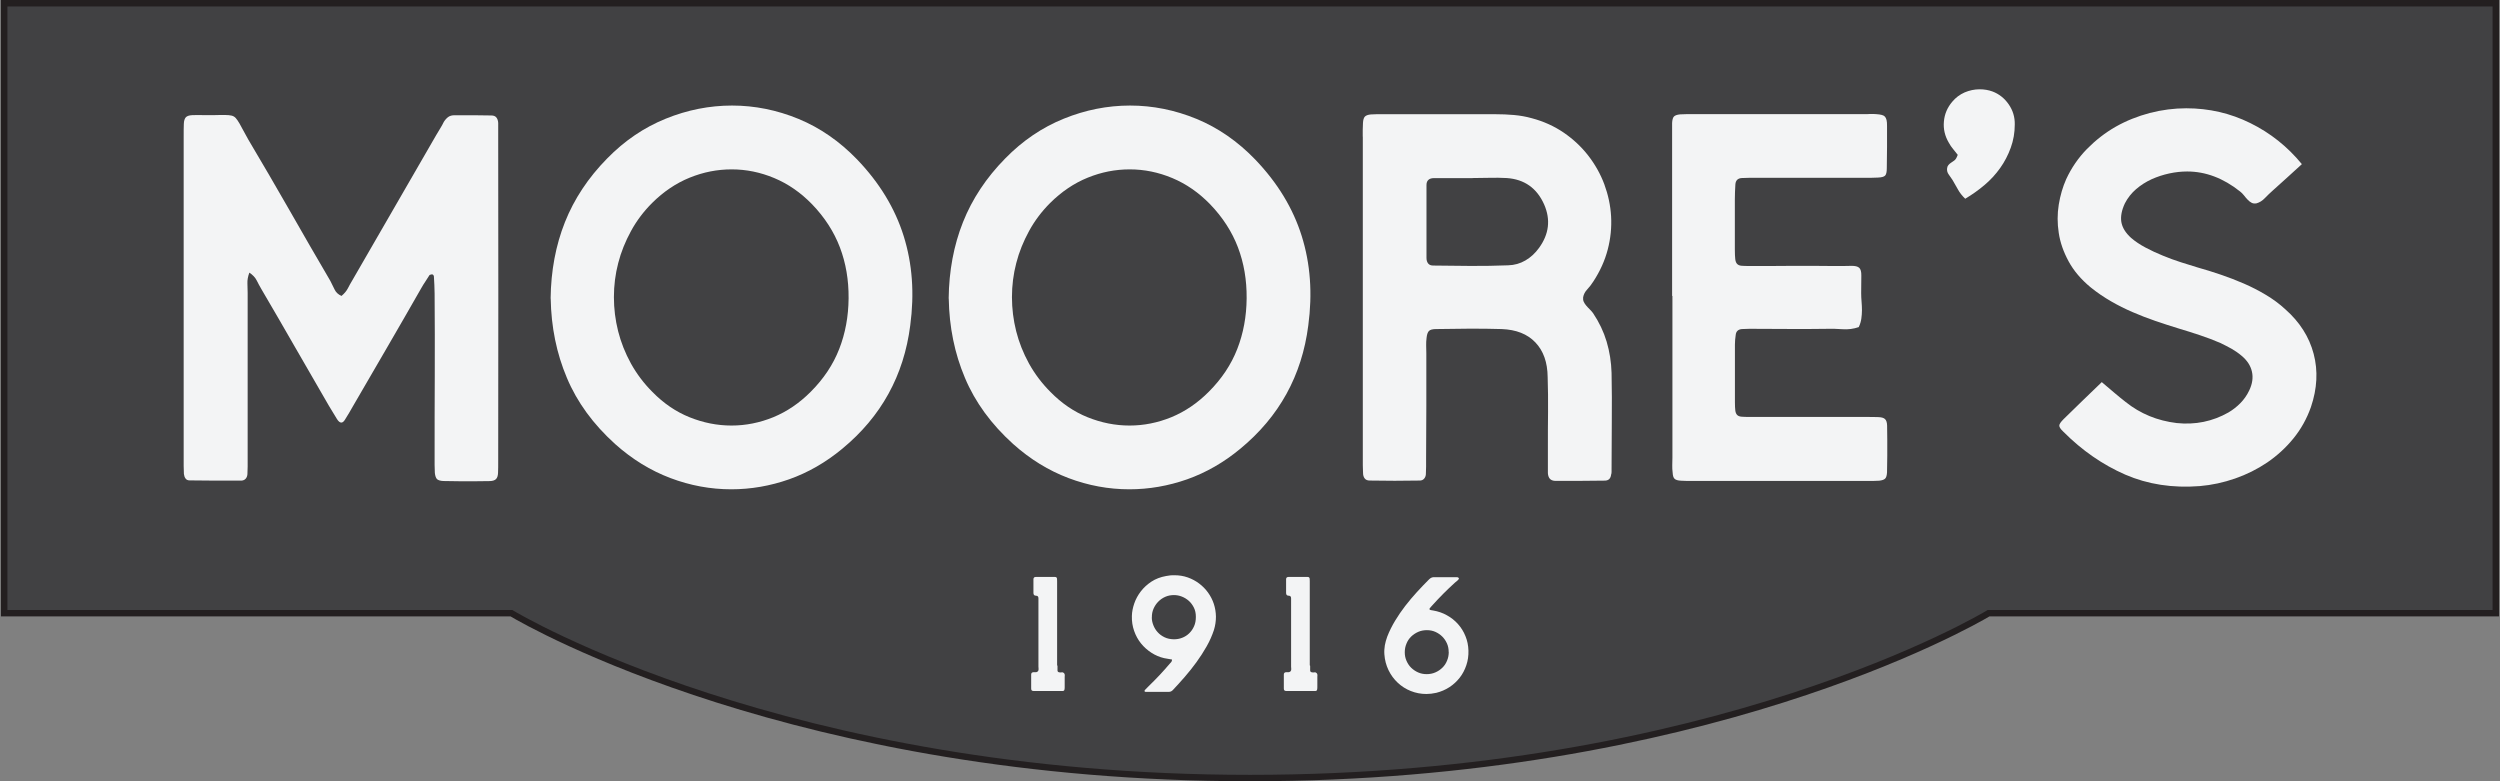
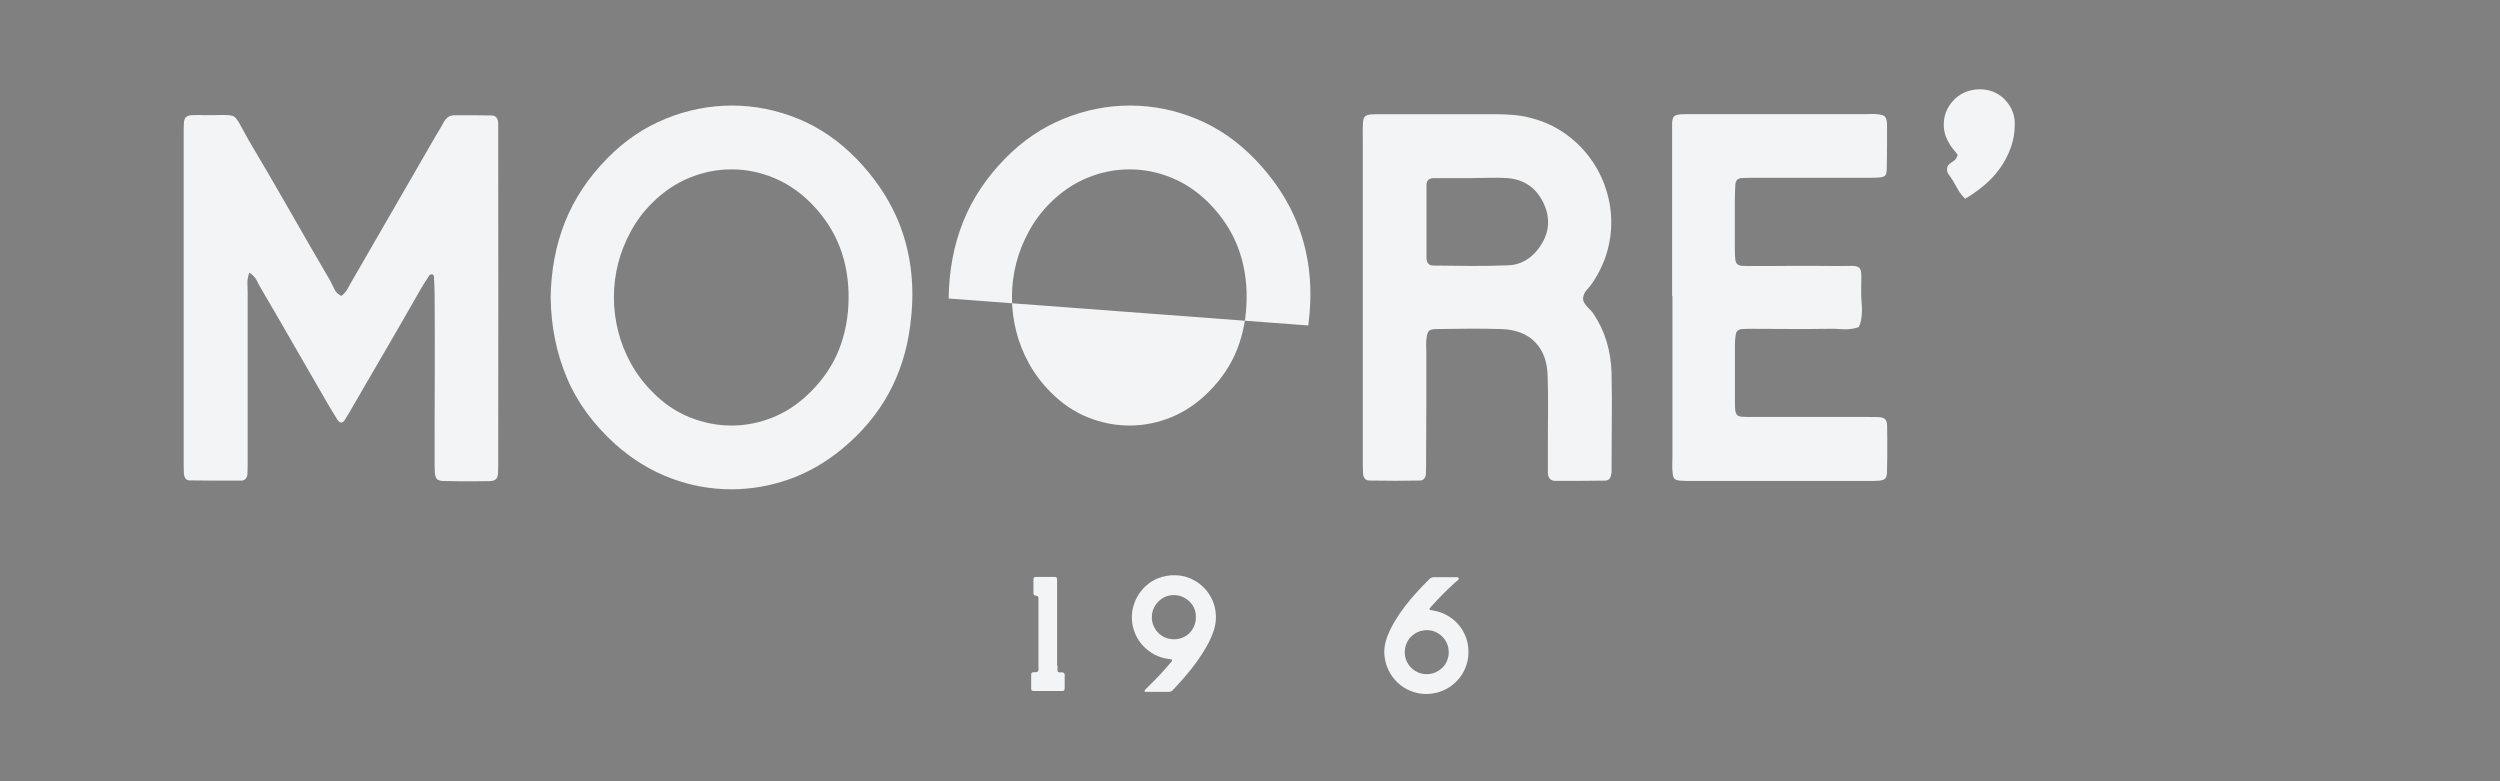
<svg xmlns="http://www.w3.org/2000/svg" viewBox="0 0 320 100" height="100" width="320" id="b">
  <rect x="0" y="0" width="320" height="100" fill="#808080" stroke="none" />
-   <path stroke-width="0" fill="#414143" d="m.53.41h318.93v78.08h-64.93s-34.36,21.1-94.54,21.1-94.54-21.1-94.54-21.1H.53V.41Z" />
  <path stroke-width="0" fill="#f3f4f5" d="m31.92,34.89c-.19.51-.27.97-.25,1.39s.03.83.03,1.23v22.19c0,.33-.01.66-.03,1-.02.23-.09.42-.22.57-.13.15-.31.23-.54.25h-3.32c-1.1,0-2.2-.01-3.32-.03-.23,0-.41-.08-.52-.24-.12-.16-.18-.35-.21-.59-.02-.34-.03-.67-.03-1V17.52c0-.72,0-1.27.02-1.66.01-.39.1-.67.25-.84s.43-.26.82-.28.96-.02,1.72,0c.76,0,1.37,0,1.83-.02.46-.01.84,0,1.12.02.28.02.51.08.66.17.16.09.32.26.47.49.16.23.34.54.54.93.2.39.48.9.84,1.53,1.79,3.02,3.55,6.03,5.27,9.04,1.72,3.02,3.46,6.03,5.23,9.05.19.36.37.72.54,1.09.17.37.46.65.89.84.36-.3.63-.62.81-.96.18-.35.37-.7.59-1.06,1.79-3.12,3.58-6.21,5.36-9.28,1.78-3.07,3.57-6.16,5.36-9.28.17-.3.34-.58.51-.85.17-.27.33-.56.47-.85.17-.27.36-.48.57-.63.21-.15.48-.22.82-.22h2.32c.77,0,1.55.01,2.36.03.3,0,.51.08.65.25s.22.4.24.7v1.71c.02,13.81.02,27.61,0,41.4,0,.74,0,1.29-.02,1.66-.01.37-.09.64-.25.81-.16.17-.43.26-.82.27s-.98.02-1.76.02h-2.09c-.7,0-1.39-.01-2.09-.03-.4-.02-.67-.11-.81-.25-.14-.15-.23-.41-.27-.79-.02-.34-.03-.67-.03-1v-1c0-3.52,0-7.01.02-10.47s0-6.95-.02-10.47c0-.36-.01-.72-.03-1.09-.02-.37-.04-.74-.06-1.12-.04-.21-.16-.3-.35-.25-.15.04-.22.07-.22.09-.17.27-.34.54-.52.81-.18.26-.35.54-.52.84-1.46,2.55-2.91,5.08-4.36,7.57-1.46,2.5-2.92,5.02-4.4,7.57-.17.3-.33.58-.49.85-.16.28-.33.56-.52.85-.15.25-.31.38-.47.38-.19,0-.38-.16-.57-.47-.17-.27-.34-.55-.51-.84-.17-.28-.34-.56-.51-.84-1.46-2.51-2.89-5-4.32-7.48-1.42-2.48-2.86-4.96-4.32-7.45-.21-.36-.41-.73-.6-1.11-.19-.38-.51-.72-.95-1.01Z" />
  <path stroke-width="0" fill="#f3f4f5" d="m70.48,38.21c.04-3.54.65-6.8,1.83-9.77,1.18-2.97,2.98-5.69,5.41-8.16,2.23-2.28,4.73-3.97,7.5-5.09,2.76-1.12,5.59-1.68,8.48-1.68s5.74.57,8.51,1.71c2.76,1.14,5.26,2.87,7.5,5.19,2.87,2.99,4.85,6.26,5.96,9.8s1.39,7.36.84,11.45c-.82,6.41-3.72,11.67-8.7,15.78-2.11,1.75-4.38,3.05-6.8,3.91-2.42.85-4.89,1.28-7.4,1.28-2.66,0-5.26-.48-7.8-1.44-2.54-.96-4.9-2.41-7.07-4.35-2.8-2.53-4.87-5.35-6.18-8.48-1.32-3.12-2.01-6.5-2.07-10.15Zm38.14-.03c.02-2.34-.35-4.51-1.11-6.51-.76-2-1.95-3.85-3.57-5.53-1.46-1.5-3.07-2.61-4.84-3.35-1.77-.74-3.58-1.11-5.44-1.11s-3.63.35-5.38,1.06c-1.75.71-3.35,1.79-4.81,3.24-1.08,1.08-1.98,2.27-2.7,3.59s-1.28,2.69-1.64,4.11c-.37,1.42-.55,2.87-.55,4.35s.18,2.93.54,4.36c.36,1.43.91,2.81,1.64,4.14.74,1.33,1.65,2.54,2.75,3.64,1.43,1.46,3.02,2.54,4.76,3.24s3.53,1.06,5.36,1.06,3.62-.36,5.36-1.07c1.74-.72,3.34-1.8,4.79-3.26,1.64-1.64,2.86-3.47,3.64-5.47.78-2,1.18-4.16,1.2-6.48Z" />
-   <path stroke-width="0" fill="#f3f4f5" d="m121.43,38.21c.04-3.54.65-6.8,1.83-9.77,1.18-2.97,2.98-5.69,5.41-8.16,2.23-2.28,4.73-3.97,7.5-5.09,2.76-1.12,5.59-1.68,8.48-1.68s5.74.57,8.51,1.71c2.76,1.14,5.26,2.87,7.5,5.19,2.87,2.99,4.85,6.26,5.96,9.8s1.39,7.36.84,11.45c-.82,6.41-3.72,11.67-8.7,15.78-2.11,1.75-4.38,3.05-6.8,3.91-2.42.85-4.89,1.28-7.4,1.28-2.66,0-5.26-.48-7.8-1.44-2.54-.96-4.9-2.41-7.07-4.35-2.8-2.53-4.87-5.35-6.18-8.48-1.32-3.12-2.01-6.5-2.07-10.15Zm38.14-.03c.02-2.34-.35-4.51-1.11-6.51-.76-2-1.95-3.85-3.57-5.53-1.46-1.5-3.07-2.61-4.84-3.35-1.77-.74-3.58-1.11-5.44-1.11s-3.63.35-5.38,1.06c-1.75.71-3.35,1.79-4.81,3.24-1.08,1.08-1.98,2.27-2.7,3.59s-1.28,2.69-1.64,4.11c-.37,1.42-.55,2.87-.55,4.35s.18,2.93.54,4.36c.36,1.43.91,2.81,1.64,4.14.74,1.33,1.65,2.54,2.75,3.64,1.43,1.46,3.02,2.54,4.76,3.24s3.53,1.06,5.36,1.06,3.62-.36,5.36-1.07c1.74-.72,3.34-1.8,4.79-3.26,1.64-1.64,2.86-3.47,3.64-5.47.78-2,1.18-4.16,1.2-6.48Z" />
+   <path stroke-width="0" fill="#f3f4f5" d="m121.43,38.21c.04-3.54.65-6.8,1.83-9.77,1.18-2.97,2.98-5.69,5.41-8.16,2.23-2.28,4.73-3.97,7.5-5.09,2.76-1.12,5.59-1.68,8.48-1.68s5.74.57,8.51,1.71c2.76,1.14,5.26,2.87,7.5,5.19,2.87,2.99,4.85,6.26,5.96,9.8s1.39,7.36.84,11.45Zm38.14-.03c.02-2.34-.35-4.51-1.11-6.51-.76-2-1.95-3.85-3.57-5.53-1.46-1.5-3.07-2.61-4.84-3.35-1.77-.74-3.58-1.11-5.44-1.11s-3.63.35-5.38,1.06c-1.75.71-3.35,1.79-4.81,3.24-1.08,1.08-1.98,2.27-2.7,3.59s-1.28,2.69-1.64,4.11c-.37,1.42-.55,2.87-.55,4.35s.18,2.93.54,4.36c.36,1.43.91,2.81,1.64,4.14.74,1.33,1.65,2.54,2.75,3.64,1.43,1.46,3.02,2.54,4.76,3.24s3.53,1.06,5.36,1.06,3.62-.36,5.36-1.07c1.74-.72,3.34-1.8,4.79-3.26,1.64-1.64,2.86-3.47,3.64-5.47.78-2,1.18-4.16,1.2-6.48Z" />
  <path stroke-width="0" fill="#f3f4f5" d="m174.43,17.49v-.87c0-.28.01-.57.03-.87.02-.4.1-.67.24-.82.14-.15.38-.24.74-.28.25-.02.5-.03.74-.03h15.26c.78,0,1.56.03,2.34.1s1.54.2,2.28.41c1.52.4,2.88,1.02,4.1,1.85,1.21.83,2.26,1.81,3.13,2.93.87,1.12,1.56,2.34,2.06,3.67.49,1.33.79,2.7.87,4.11.08,1.41-.06,2.83-.43,4.25-.37,1.42-.99,2.79-1.85,4.1-.23.36-.49.7-.78,1.01s-.46.65-.52,1.01c-.02.21,0,.4.08.57s.18.33.32.49.28.32.44.47.3.32.43.49c.78,1.16,1.36,2.38,1.74,3.65.38,1.28.59,2.61.63,4,.04,2.07.05,4.12.03,6.15-.02,2.03-.03,4.09-.03,6.15v.38c0,.13-.02.24-.06.35-.06.51-.34.76-.82.76-1.07.02-2.14.03-3.19.03h-3.19c-.3-.02-.51-.12-.65-.28-.14-.17-.22-.4-.24-.7v-3.45c0-1.48,0-2.95.02-4.43.01-1.47,0-2.95-.05-4.43-.02-1.88-.54-3.35-1.57-4.43s-2.46-1.64-4.32-1.71c-1.39-.04-2.79-.06-4.19-.05s-2.8.03-4.19.05c-.46,0-.77.08-.93.25s-.26.46-.3.89c-.04.32-.06.64-.05.96.01.33.02.66.02,1v6.77c0,2.23-.01,4.49-.03,6.77v.98c0,.32-.01.64-.03.98-.02.23-.1.42-.24.57-.14.15-.32.22-.55.22-2.13.04-4.26.04-6.39,0-.3,0-.51-.09-.65-.27-.14-.18-.21-.42-.21-.71-.02-.32-.03-.64-.03-.96V17.49Zm14.04,5.31h-4.93c-.3,0-.53.07-.7.22-.17.15-.25.37-.25.66v9.33c0,.3.07.53.21.71.14.18.35.27.65.27,1.6.02,3.2.04,4.81.05,1.6.01,3.2-.02,4.78-.08.8-.02,1.54-.23,2.21-.62.67-.39,1.25-.92,1.74-1.6,1.29-1.77,1.51-3.63.66-5.57-.93-2.09-2.52-3.22-4.78-3.38-.74-.04-1.47-.05-2.2-.03-.73.02-1.46.03-2.2.03Z" />
  <path stroke-width="0" fill="#f3f4f5" d="m214.03,37.89V15.75c.02-.42.1-.7.24-.84.14-.14.39-.23.77-.27.3-.02.58-.03.85-.03h22.77c.23,0,.47,0,.73-.02.25-.01.51,0,.76.02.3.02.53.05.71.1.18.04.32.12.41.22.1.11.16.25.21.44s.06.44.06.76v2.7c0,.9-.01,1.8-.03,2.7,0,.49-.07.8-.22.95-.15.15-.45.23-.92.25-.32.02-.64.03-.96.03h-15.51c-.32,0-.64.01-.98.03-.49.04-.75.31-.79.79-.02.34-.04.66-.05.98-.01.32-.02.64-.02.98v6.39c0,.53.02.93.05,1.22.03.28.11.5.24.63.13.14.32.22.59.24s.65.03,1.15.03c1.79,0,3.56,0,5.3-.02,1.74-.01,3.51,0,5.3.02,1.01,0,1.77,0,2.26-.02.49-.01.84.07,1.03.25.19.18.28.51.27,1-.01.49-.02,1.23-.02,2.25,0,.36.02.72.05,1.09.03.37.05.73.05,1.09s-.03.72-.08,1.08c-.05.36-.16.72-.33,1.08-.67.23-1.36.32-2.06.27-.7-.05-1.38-.07-2.06-.05-1.52.02-3.04.03-4.55.02-1.52-.01-3.04-.02-4.55-.02h-.87c-.28,0-.57.01-.87.03-.48.04-.75.3-.79.76-.06.4-.1.81-.1,1.23v7.4c0,.44.02.79.05,1.04.03.25.11.44.24.57s.32.2.59.22c.26.02.64.03,1.12.03h14.52c.8,0,1.41,0,1.82.02.41.01.7.09.87.25s.26.44.27.84c0,.4.02.99.02,1.77v2.1c0,.71-.01,1.41-.03,2.1-.02.4-.1.67-.24.81-.14.14-.39.23-.77.27-.25.02-.51.03-.76.03h-23.86c-.24,0-.49-.01-.74-.03-.4-.02-.67-.1-.82-.24-.15-.14-.23-.39-.25-.78-.04-.32-.06-.64-.05-.96,0-.33.02-.66.02-1v-20.68Z" />
  <path stroke-width="0" fill="#f3f4f5" d="m251.57,25.46c-.42-.4-.74-.81-.96-1.22s-.45-.81-.68-1.19c-.15-.23-.31-.47-.49-.71s-.25-.51-.21-.81c.02-.17.08-.31.17-.41.09-.11.2-.2.32-.28.12-.08.23-.16.35-.24.12-.07.22-.17.3-.3.04-.06.08-.13.11-.21.03-.07.07-.16.11-.27-.19-.25-.39-.5-.59-.74-.2-.24-.39-.51-.55-.81-.51-.86-.72-1.77-.63-2.72.08-.95.44-1.79,1.07-2.53.44-.53.97-.92,1.58-1.19.61-.26,1.25-.4,1.93-.4.57,0,1.12.09,1.64.28.84.32,1.53.86,2.07,1.64.54.78.8,1.64.78,2.59,0,1.03-.17,2.02-.51,2.96-.34.94-.79,1.81-1.36,2.61-.57.8-1.24,1.53-2.01,2.18-.77.65-1.59,1.23-2.45,1.74Z" />
-   <path stroke-width="0" fill="#f3f4f5" d="m269.05,48.93c.57.49,1.1.93,1.58,1.34.48.41.97.81,1.46,1.19,1.88,1.5,4.05,2.39,6.52,2.69,2.38.25,4.6-.2,6.64-1.36.57-.34,1.08-.74,1.53-1.2.45-.46.83-1,1.12-1.61.4-.84.52-1.64.35-2.4s-.6-1.43-1.3-2.02c-.42-.36-.86-.66-1.31-.92-.45-.25-.92-.49-1.41-.73-.89-.38-1.77-.72-2.66-1.01-.89-.3-1.78-.58-2.69-.85-1.03-.32-2.04-.64-3.02-.98-.98-.34-1.95-.71-2.89-1.12-.95-.41-1.87-.87-2.77-1.39-.9-.52-1.77-1.11-2.61-1.79-1.22-1.01-2.16-2.12-2.81-3.32-.65-1.2-1.08-2.41-1.26-3.64-.19-1.22-.19-2.42,0-3.61.19-1.18.51-2.27.95-3.26.67-1.45,1.56-2.75,2.66-3.87s2.33-2.08,3.68-2.85c1.36-.77,2.82-1.35,4.37-1.76,1.55-.4,3.1-.6,4.66-.6,2.91,0,5.65.63,8.21,1.9,2.56,1.26,4.76,3.02,6.59,5.25-.67.61-1.31,1.19-1.91,1.74-.6.55-1.21,1.1-1.82,1.64-.34.3-.67.62-1,.96-.33.35-.69.57-1.09.68-.23.04-.44.02-.62-.08-.18-.09-.35-.23-.51-.4-.16-.17-.32-.35-.47-.55-.16-.2-.32-.36-.49-.49-2.15-1.71-4.41-2.56-6.77-2.56-.74,0-1.5.08-2.29.25s-1.54.42-2.26.74c-.72.33-1.38.75-1.98,1.26-.6.52-1.08,1.12-1.44,1.82-.42.89-.57,1.68-.46,2.39.12.71.53,1.39,1.25,2.04.51.44,1.12.85,1.83,1.23.72.38,1.46.73,2.23,1.04.77.32,1.54.6,2.32.85s1.49.47,2.12.66c.97.27,1.96.58,2.96.92s1.99.72,2.96,1.14c.97.42,1.91.9,2.81,1.44.91.54,1.74,1.15,2.5,1.85,1.86,1.64,3.07,3.55,3.64,5.72.57,2.17.45,4.44-.35,6.8-.53,1.5-1.28,2.84-2.25,4.03-.97,1.19-2.09,2.21-3.35,3.07-1.26.85-2.64,1.54-4.11,2.05s-2.98.84-4.52.97c-3.48.27-6.66-.22-9.54-1.47-2.88-1.26-5.52-3.08-7.92-5.49-.36-.34-.53-.6-.52-.79,0-.19.19-.46.55-.82.8-.78,1.6-1.55,2.39-2.33.79-.77,1.63-1.58,2.51-2.42Z" />
  <path stroke-width="0" fill="#f3f4f5" d="m135.36,85.22v.3c0,.1,0,.21,0,.31,0,.07.03.13.07.16.04.04.1.06.17.07.1.02.2.02.31,0s.2.02.27.09c.05.05.08.1.09.15.02.05.02.11.02.16s0,.12-.01.17,0,.12,0,.18c0,.36,0,.72,0,1.08,0,.14,0,.25-.02.32,0,.08-.03.13-.06.17-.03.04-.09.06-.16.07-.07,0-.18,0-.31,0-.72,0-1.44,0-2.17,0-.21,0-.41,0-.62,0-.21,0-.41,0-.62,0-.13,0-.21-.03-.26-.08-.05-.05-.07-.13-.07-.25-.01-.6-.01-1.19,0-1.78,0-.18.09-.28.28-.3.05,0,.11,0,.16,0s.1,0,.15,0,.1,0,.14-.03.09-.04.13-.08c.07-.09.1-.18.09-.29s-.02-.21-.02-.32c0-1.41,0-2.82,0-4.21,0-1.4,0-2.8,0-4.21v-.31c0-.11-.02-.19-.07-.25-.05-.06-.13-.09-.24-.09s-.2-.03-.25-.09c-.05-.06-.08-.15-.08-.25,0-.3,0-.59,0-.89s0-.59,0-.89c0-.09.03-.16.08-.21.06-.05.13-.07.22-.07h1.23c.41,0,.82,0,1.24,0,.15,0,.24.08.25.25,0,.11.01.21.01.31v10.75Z" />
  <path stroke-width="0" fill="#f3f4f5" d="m150.02,84.42c-.18-.03-.35-.06-.52-.09-.17-.03-.33-.06-.5-.09-.57-.13-1.11-.36-1.62-.69s-.95-.72-1.33-1.19c-.38-.47-.67-1-.88-1.6-.21-.6-.31-1.23-.29-1.91.01-.53.12-1.07.31-1.62.19-.55.47-1.06.84-1.54s.82-.89,1.35-1.24,1.16-.59,1.88-.72c.18-.03.36-.06.53-.08s.35-.02.52-.02c.61,0,1.18.09,1.72.28.54.19,1.02.45,1.46.78.44.33.82.72,1.14,1.16.32.45.57.93.74,1.45.17.52.26,1.06.27,1.63,0,.57-.08,1.14-.26,1.72-.23.69-.53,1.38-.92,2.07-.39.69-.83,1.37-1.3,2.02-.48.66-.98,1.29-1.5,1.89-.52.6-1.03,1.16-1.52,1.68-.15.17-.33.25-.54.25-.5,0-.99,0-1.47,0h-1.47s-.07,0-.1-.02c-.04-.01-.06-.05-.06-.1,0-.05.02-.1.06-.13.08-.09.16-.17.24-.25.08-.08.16-.16.24-.24.48-.46.94-.94,1.39-1.41.45-.48.88-.97,1.31-1.47.06-.07.12-.13.18-.2s.1-.17.1-.31Zm-2.59-5.38c0,.33.07.66.2.99s.31.63.55.89c.24.27.53.48.88.65.35.17.75.25,1.19.26.37,0,.73-.06,1.06-.19.34-.13.64-.32.9-.57.26-.25.47-.55.63-.91.16-.35.23-.75.23-1.2s-.08-.84-.25-1.18c-.17-.34-.39-.64-.65-.87-.27-.24-.57-.42-.9-.55-.33-.13-.67-.19-1.01-.19-.39,0-.76.07-1.1.22s-.65.36-.9.62c-.26.26-.46.57-.61.91s-.22.72-.21,1.11Z" />
-   <path stroke-width="0" fill="#f3f4f5" d="m167.7,85.22v.3c0,.1,0,.21,0,.31,0,.07.03.13.07.16.04.04.1.06.17.07.1.02.2.02.31,0s.2.02.27.09c.05.05.08.1.09.15.02.05.02.11.02.16s0,.12-.01.17,0,.12,0,.18c0,.36,0,.72,0,1.08,0,.14,0,.25-.02.32,0,.08-.03.13-.06.17-.03.04-.09.06-.16.07-.07,0-.18,0-.31,0-.72,0-1.44,0-2.17,0-.21,0-.41,0-.62,0-.21,0-.41,0-.62,0-.13,0-.21-.03-.26-.08-.05-.05-.07-.13-.07-.25-.01-.6-.01-1.19,0-1.78,0-.18.09-.28.28-.3.05,0,.11,0,.16,0s.1,0,.15,0,.1,0,.14-.03.09-.04.13-.08c.07-.09.1-.18.09-.29s-.02-.21-.02-.32c0-1.41,0-2.82,0-4.21,0-1.4,0-2.8,0-4.21v-.31c0-.11-.02-.19-.07-.25-.05-.06-.13-.09-.24-.09s-.2-.03-.25-.09c-.05-.06-.08-.15-.08-.25,0-.3,0-.59,0-.89s0-.59,0-.89c0-.09.03-.16.08-.21.06-.05.13-.07.22-.07h1.23c.41,0,.82,0,1.24,0,.15,0,.24.08.25.25,0,.11.01.21.01.31v10.75Z" />
  <path stroke-width="0" fill="#f3f4f5" d="m186.76,74.04c-.05.12-.13.22-.23.29-.1.08-.2.16-.29.24-.51.46-1.01.94-1.49,1.42s-.95.98-1.41,1.49c-.06.07-.12.13-.18.2-.06.07-.12.14-.17.21-.03.04-.04.08-.01.11s.05.06.08.07c.06.02.12.03.18.04.06,0,.13.02.19.03.64.11,1.24.31,1.78.62.55.3,1.02.68,1.42,1.13s.72.96.95,1.54c.24.58.36,1.19.38,1.84.02.66-.07,1.29-.27,1.88-.2.59-.48,1.13-.85,1.6-.37.47-.81.88-1.32,1.21-.51.33-1.07.57-1.67.72-.44.1-.87.15-1.28.15-.7,0-1.36-.13-1.99-.38-.63-.25-1.19-.61-1.67-1.06-.48-.45-.88-.99-1.18-1.61-.3-.62-.48-1.3-.53-2.03-.03-.39,0-.77.06-1.15.07-.37.17-.75.31-1.12.27-.7.61-1.37,1-2.02.39-.65.83-1.29,1.3-1.9.47-.61.97-1.2,1.49-1.77.52-.57,1.04-1.11,1.56-1.63.1-.1.2-.17.31-.22.11-.05.23-.07.37-.06.47,0,.94,0,1.4,0,.46,0,.92,0,1.39,0,.07,0,.13,0,.19.01.06,0,.11.05.14.13Zm-1.33,9.41c0-.39-.07-.76-.22-1.09-.15-.34-.35-.63-.6-.88-.25-.25-.55-.45-.88-.6-.34-.15-.7-.22-1.09-.22s-.77.07-1.11.22c-.34.15-.64.35-.9.6-.26.25-.46.55-.6.9-.15.35-.22.72-.22,1.11s.07.75.22,1.09c.15.34.34.64.6.89s.55.45.89.6.7.22,1.09.22.77-.07,1.11-.22c.35-.15.64-.35.9-.6.26-.25.46-.55.6-.9.15-.35.22-.72.22-1.11Z" />
-   <path stroke-width="0" fill="#231f20" d="m160,100c-58.01,0-92.53-19.84-94.65-21.1H.12V0h319.76v78.9h-65.23c-2.13,1.26-36.65,21.1-94.65,21.1ZM.95,78.08h64.63l.1.06c.34.21,34.97,21.04,94.32,21.04s93.98-20.82,94.32-21.04l.1-.06h64.63V.83H.95v77.25Z" />
</svg>